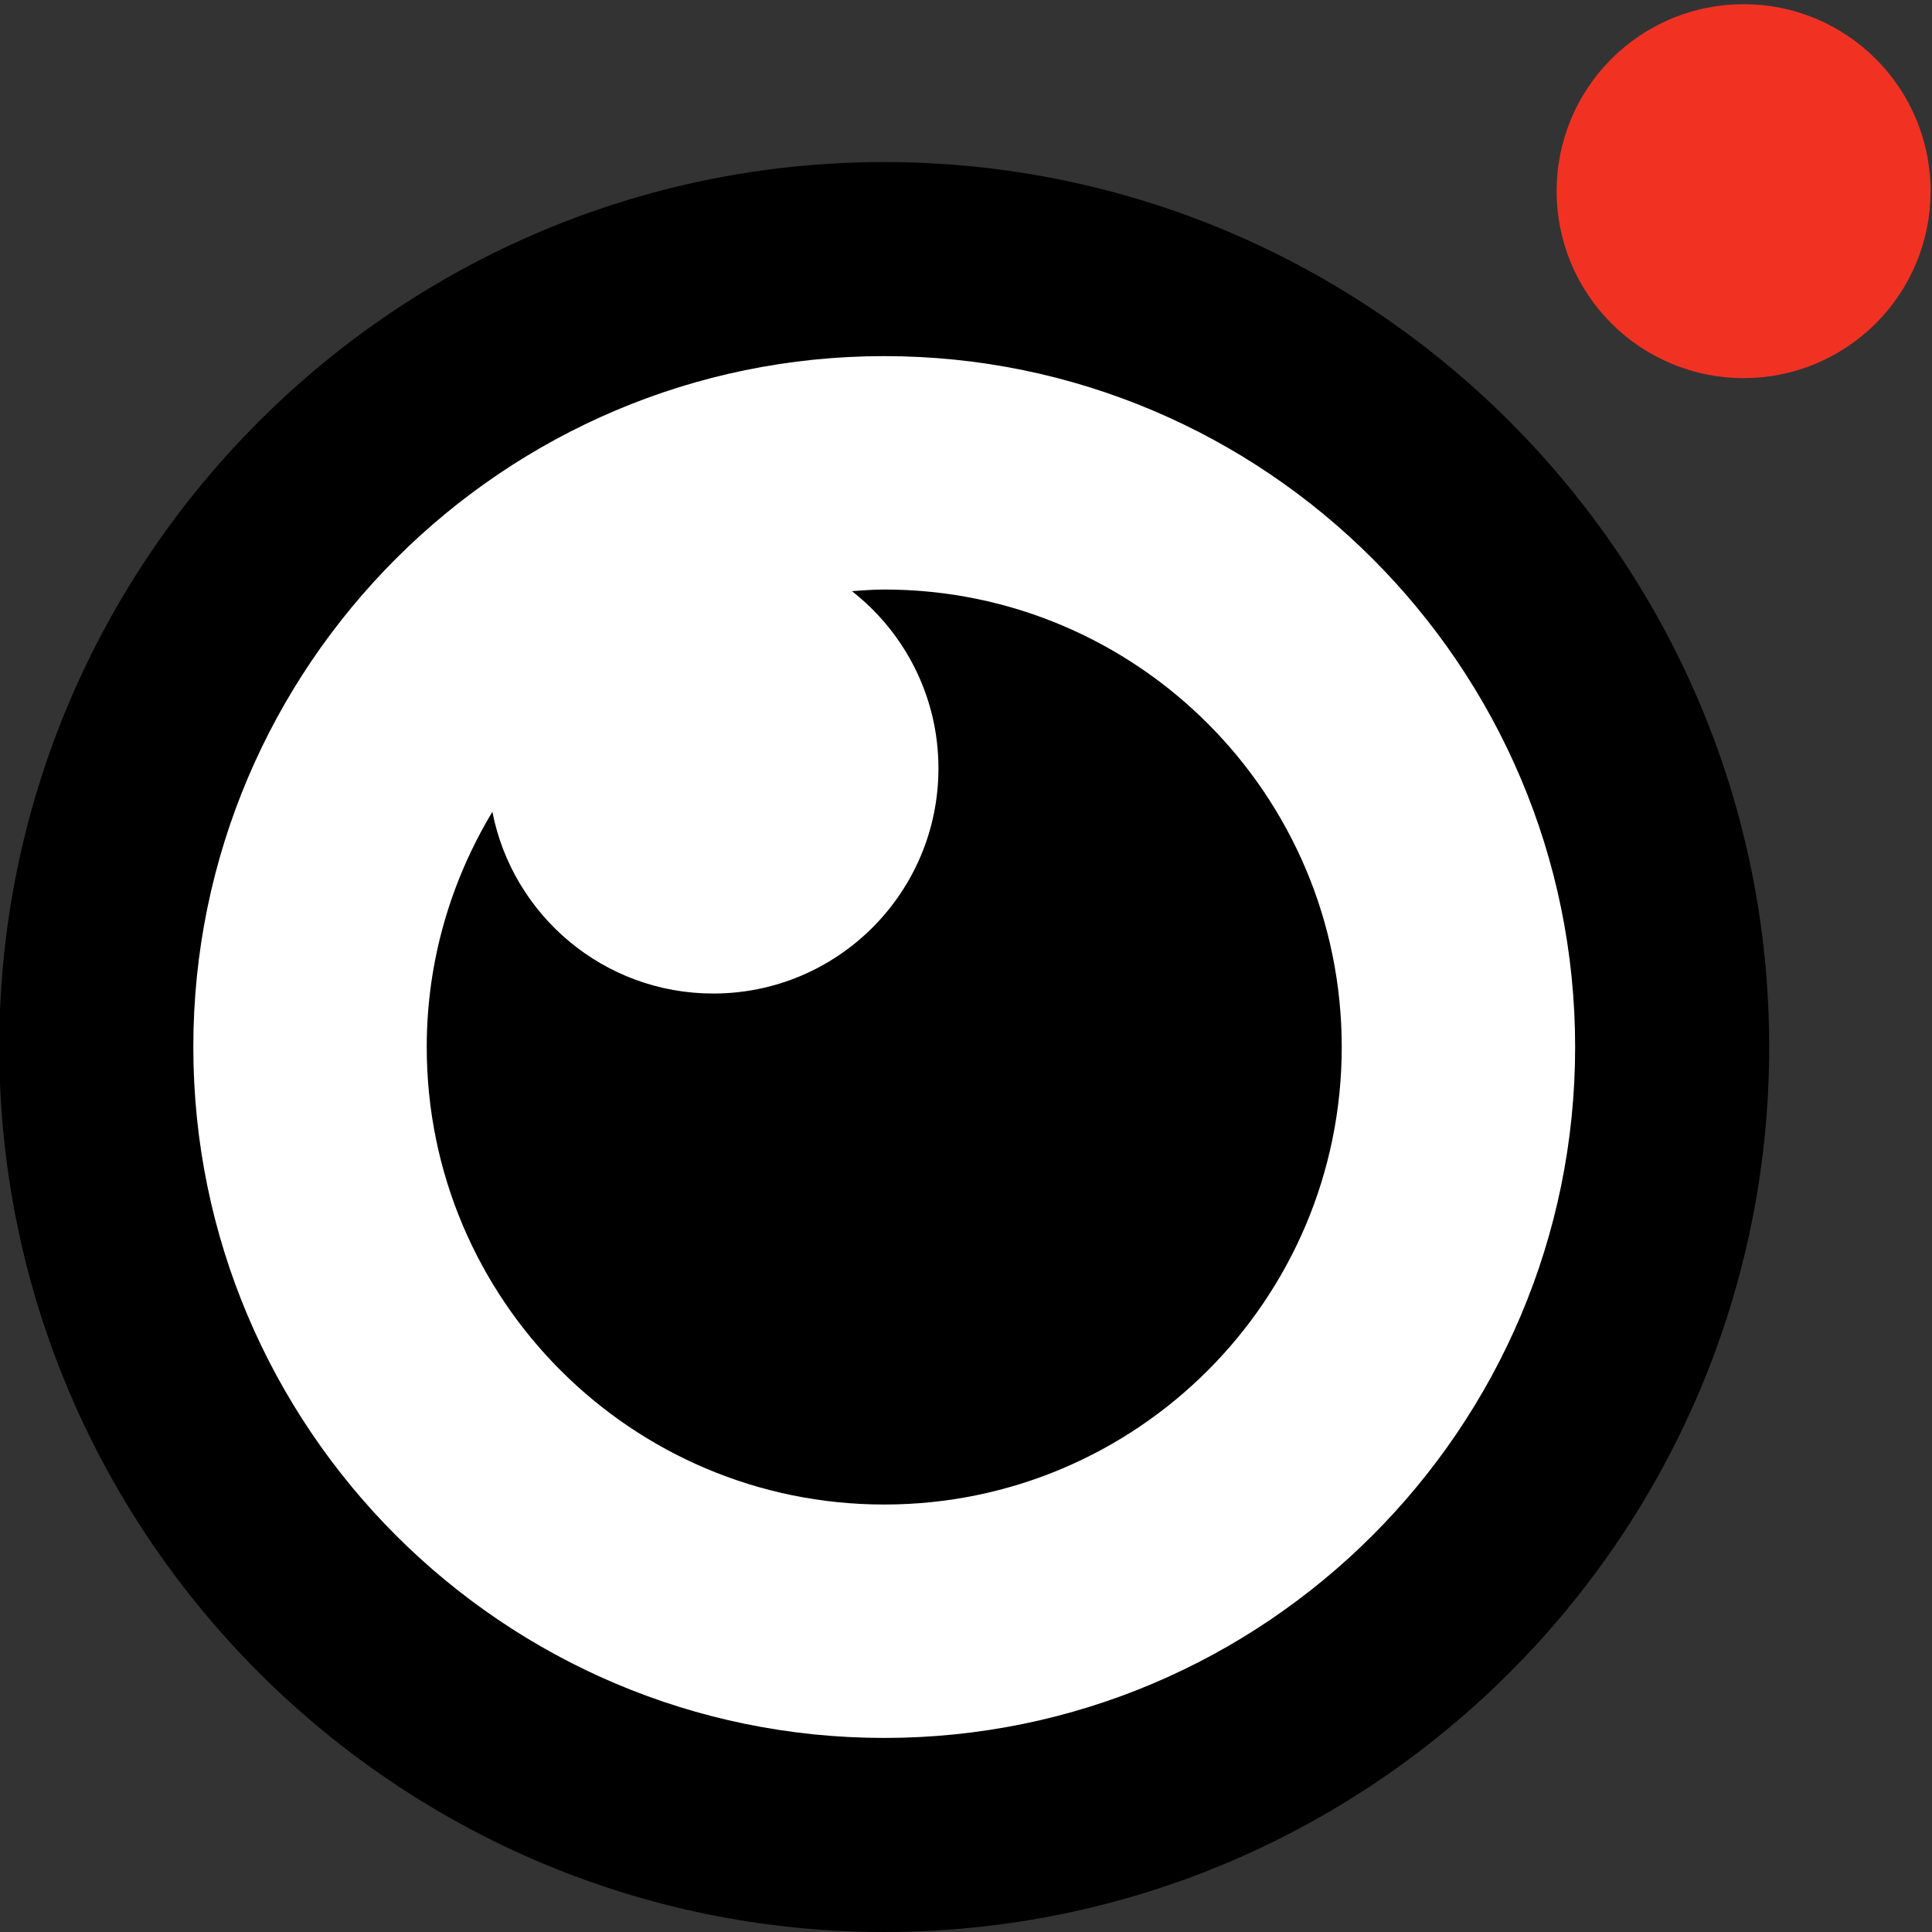
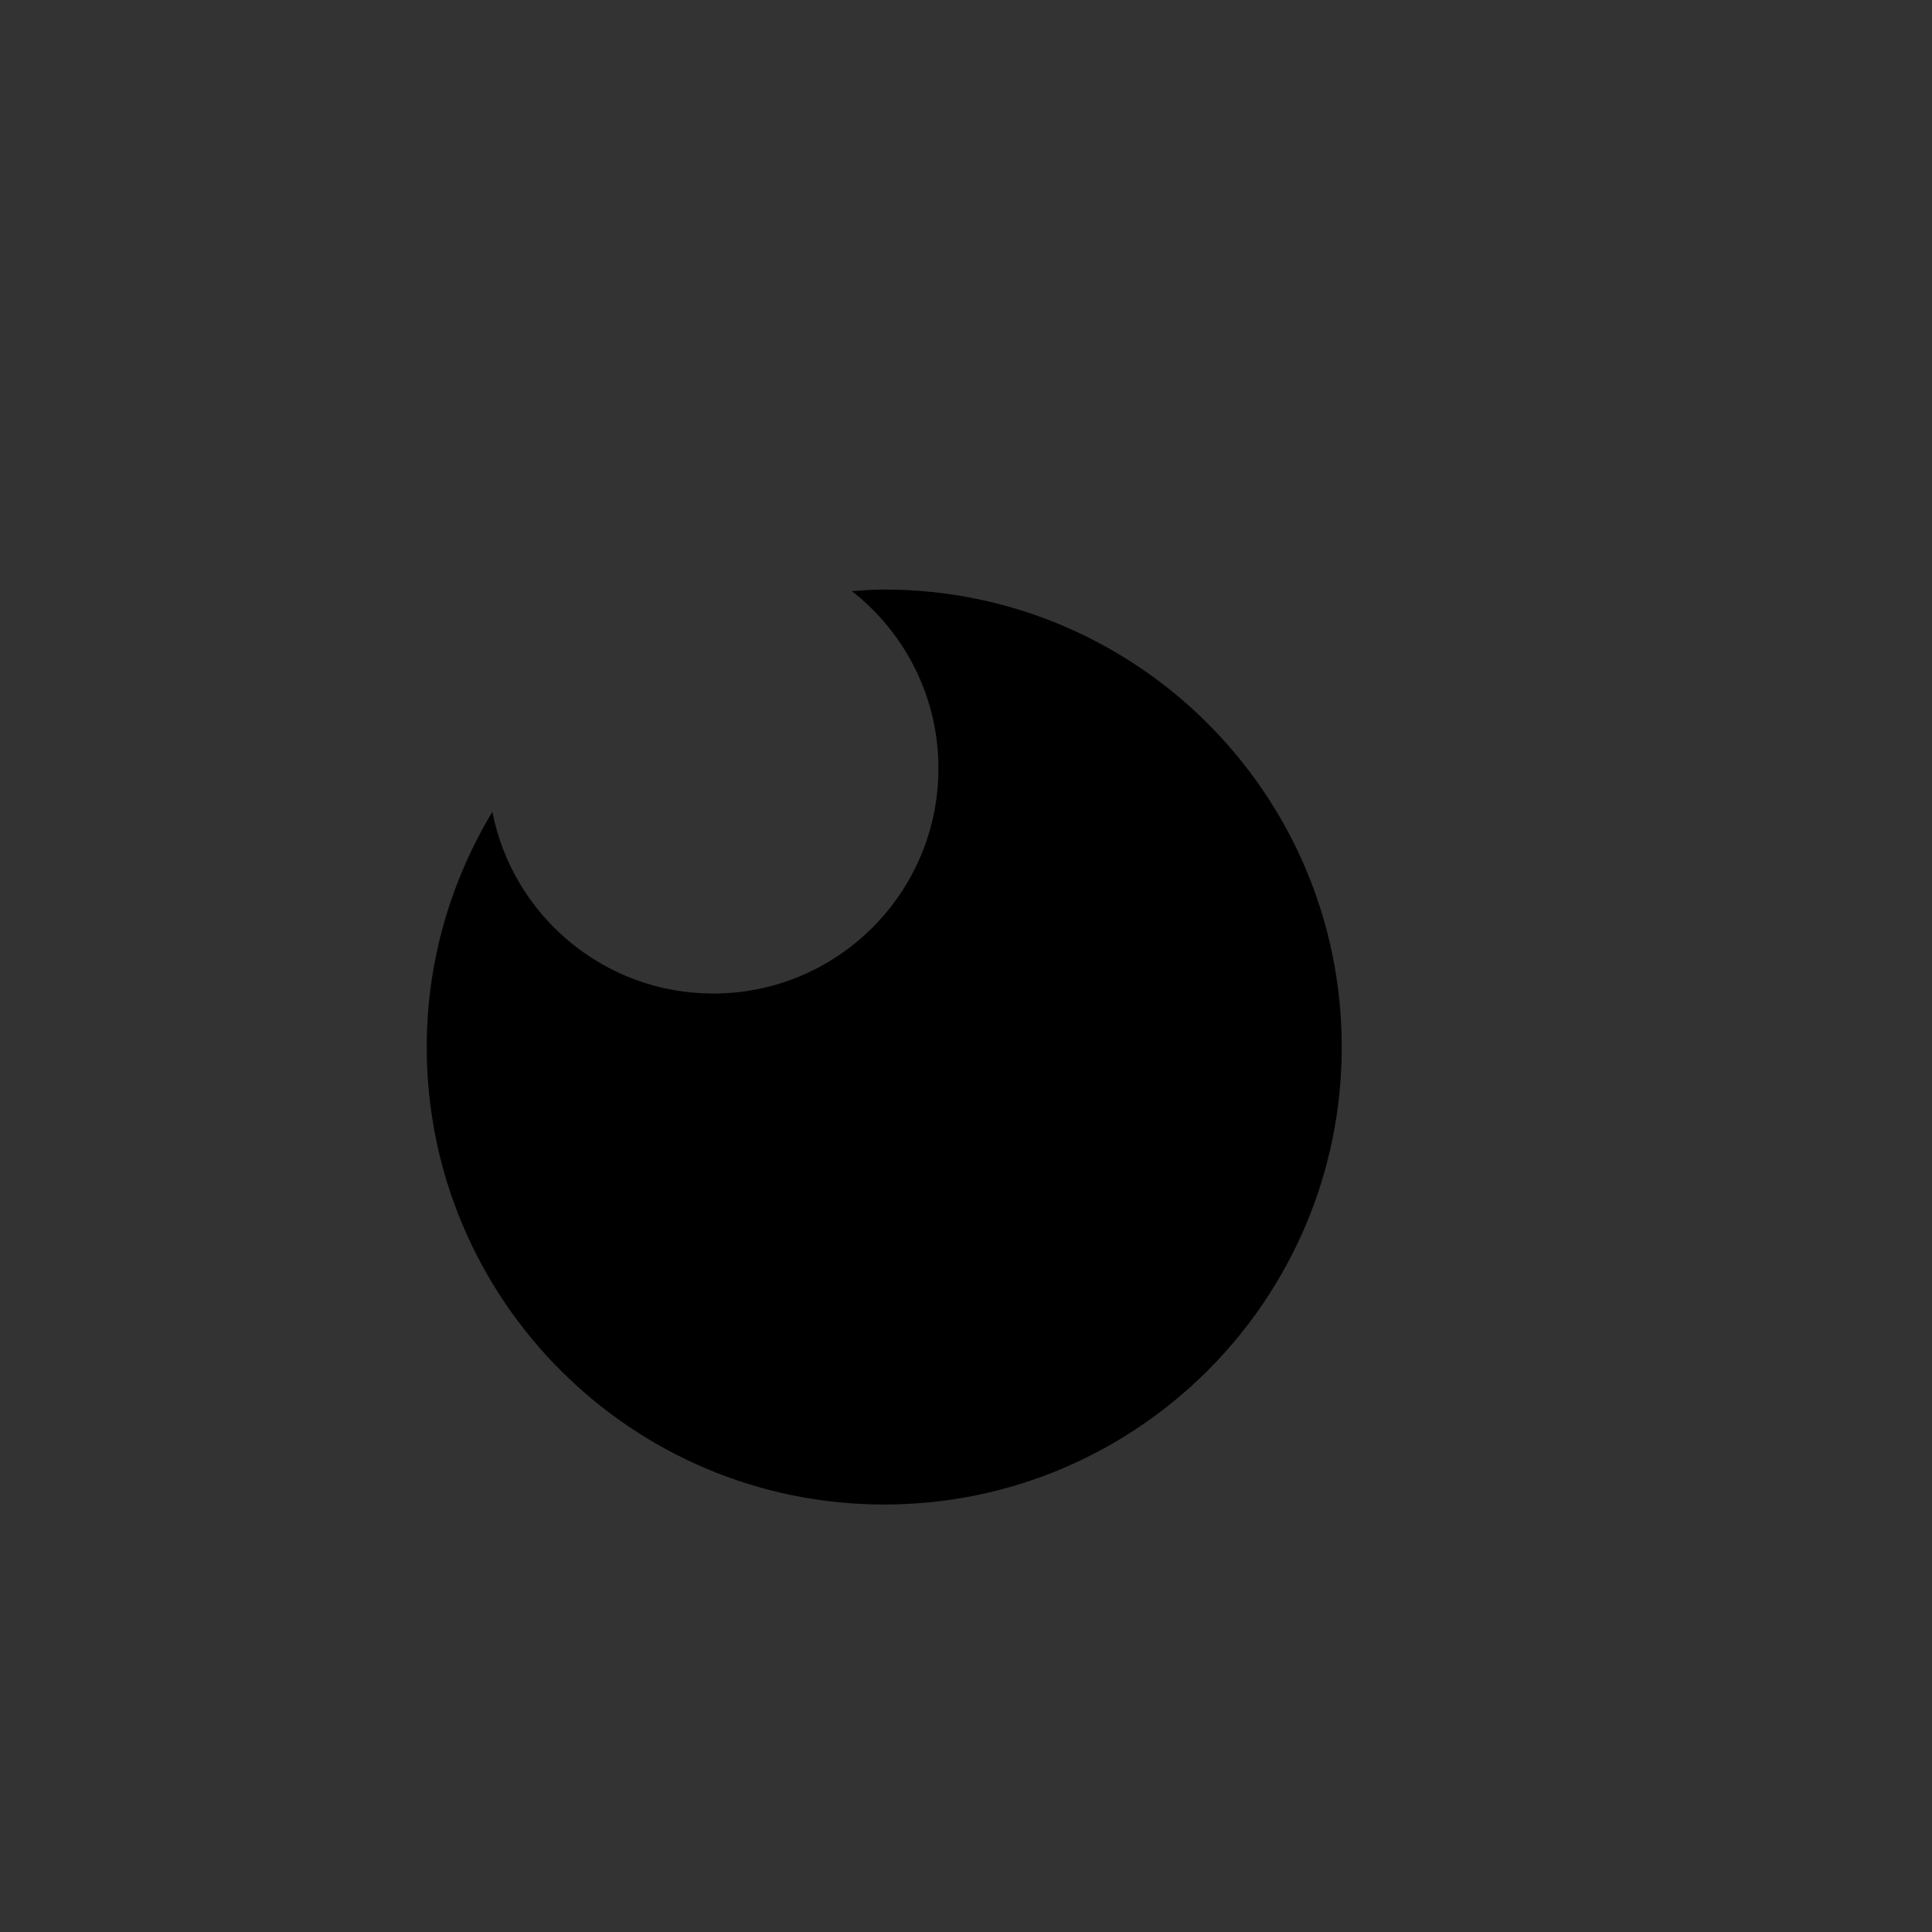
<svg xmlns="http://www.w3.org/2000/svg" width="500" zoomAndPan="magnify" viewBox="0 0 375 375" height="500" preserveAspectRatio="xMidYMid meet" version="1.0">
  <rect x="0" y="0" width="375" height="375" fill="#333333" stroke="none" />
  <defs>
    <clipPath id="972b9405f6">
-       <path d="M 32.426 63.676 L 312.125 63.676 L 312.125 343.375 L 32.426 343.375 Z M 32.426 63.676 " clip-rule="nonzero" />
-     </clipPath>
+       </clipPath>
    <clipPath id="0f1f7b5af7">
      <path d="M 172.277 63.676 C 95.039 63.676 32.426 126.289 32.426 203.527 C 32.426 280.762 95.039 343.375 172.277 343.375 C 249.512 343.375 312.125 280.762 312.125 203.527 C 312.125 126.289 249.512 63.676 172.277 63.676 Z M 172.277 63.676 " clip-rule="nonzero" />
    </clipPath>
  </defs>
  <g clip-path="url(#972b9405f6)">
    <g clip-path="url(#0f1f7b5af7)">
      <path fill="#ffffff" d="M 32.426 63.676 L 312.125 63.676 L 312.125 343.375 L 32.426 343.375 Z M 32.426 63.676 " fill-opacity="1" fill-rule="nonzero" />
    </g>
  </g>
-   <path fill="#000000" d="M 171.629 31.457 C 76.914 31.457 -0.141 108.512 -0.141 203.227 C -0.141 297.938 76.914 374.996 171.629 374.996 C 266.34 374.996 343.398 297.938 343.398 203.227 C 343.398 108.512 266.34 31.457 171.629 31.457 Z M 171.629 337.332 C 97.684 337.332 37.523 277.172 37.523 203.227 C 37.523 129.281 97.684 69.121 171.629 69.121 C 245.574 69.121 305.734 129.281 305.734 203.227 C 305.734 277.172 245.574 337.332 171.629 337.332 Z M 171.629 337.332 " fill-opacity="1" fill-rule="nonzero" />
  <path fill="#000000" d="M 171.629 114.426 C 169.516 114.426 167.438 114.598 165.359 114.742 C 175.566 122.742 182.152 135.156 182.152 149.133 C 182.152 173.273 162.586 192.844 138.441 192.844 C 117.195 192.844 99.5 177.676 95.57 157.574 C 87.535 170.93 82.828 186.512 82.828 203.227 C 82.828 252.266 122.586 292.027 171.629 292.027 C 220.668 292.027 260.43 252.266 260.43 203.227 C 260.43 154.188 220.668 114.426 171.629 114.426 Z M 171.629 114.426 " fill-opacity="1" fill-rule="nonzero" />
-   <path fill="#f13223" d="M 374.727 37.102 C 374.727 38.289 374.668 39.477 374.551 40.66 C 374.434 41.844 374.262 43.016 374.027 44.184 C 373.797 45.348 373.508 46.5 373.164 47.637 C 372.816 48.773 372.418 49.895 371.961 50.992 C 371.508 52.09 371 53.164 370.441 54.211 C 369.879 55.258 369.27 56.277 368.609 57.266 C 367.949 58.254 367.242 59.207 366.488 60.129 C 365.734 61.047 364.934 61.926 364.094 62.766 C 363.254 63.605 362.375 64.402 361.457 65.156 C 360.535 65.914 359.582 66.621 358.594 67.281 C 357.605 67.941 356.59 68.551 355.539 69.109 C 354.492 69.672 353.418 70.18 352.32 70.633 C 351.223 71.09 350.105 71.488 348.965 71.832 C 347.828 72.18 346.676 72.469 345.512 72.699 C 344.344 72.93 343.172 73.105 341.988 73.223 C 340.805 73.34 339.621 73.398 338.43 73.398 C 337.242 73.398 336.055 73.34 334.875 73.223 C 333.691 73.105 332.516 72.93 331.352 72.699 C 330.184 72.469 329.031 72.18 327.895 71.832 C 326.758 71.488 325.641 71.09 324.543 70.633 C 323.441 70.18 322.371 69.672 321.32 69.109 C 320.273 68.551 319.254 67.941 318.266 67.281 C 317.277 66.621 316.324 65.914 315.406 65.156 C 314.488 64.402 313.605 63.605 312.766 62.766 C 311.926 61.926 311.129 61.047 310.375 60.129 C 309.621 59.207 308.914 58.254 308.254 57.266 C 307.594 56.277 306.98 55.258 306.422 54.211 C 305.859 53.164 305.355 52.09 304.898 50.992 C 304.445 49.895 304.043 48.773 303.699 47.637 C 303.355 46.5 303.066 45.348 302.832 44.184 C 302.602 43.016 302.426 41.844 302.312 40.66 C 302.195 39.477 302.137 38.289 302.137 37.102 C 302.137 35.914 302.195 34.727 302.312 33.543 C 302.426 32.363 302.602 31.188 302.832 30.02 C 303.066 28.855 303.355 27.703 303.699 26.566 C 304.043 25.43 304.445 24.312 304.898 23.211 C 305.355 22.113 305.859 21.039 306.422 19.992 C 306.98 18.945 307.594 17.926 308.254 16.938 C 308.914 15.949 309.621 14.996 310.375 14.078 C 311.129 13.156 311.926 12.277 312.766 11.438 C 313.605 10.598 314.488 9.801 315.406 9.047 C 316.324 8.293 317.277 7.586 318.266 6.922 C 319.254 6.262 320.273 5.652 321.32 5.094 C 322.371 4.531 323.441 4.023 324.543 3.57 C 325.641 3.113 326.758 2.715 327.895 2.371 C 329.031 2.023 330.184 1.734 331.352 1.504 C 332.516 1.273 333.691 1.098 334.875 0.98 C 336.055 0.867 337.242 0.809 338.43 0.809 C 339.621 0.809 340.805 0.867 341.988 0.98 C 343.172 1.098 344.344 1.273 345.512 1.504 C 346.676 1.734 347.828 2.023 348.965 2.371 C 350.105 2.715 351.223 3.113 352.32 3.57 C 353.418 4.023 354.492 4.531 355.539 5.094 C 356.59 5.652 357.605 6.262 358.594 6.922 C 359.582 7.586 360.535 8.293 361.457 9.047 C 362.375 9.801 363.254 10.598 364.094 11.438 C 364.934 12.277 365.734 13.156 366.488 14.078 C 367.242 14.996 367.949 15.949 368.609 16.938 C 369.27 17.926 369.879 18.945 370.441 19.992 C 371 21.039 371.508 22.113 371.961 23.211 C 372.418 24.312 372.816 25.43 373.164 26.566 C 373.508 27.703 373.797 28.855 374.027 30.02 C 374.262 31.188 374.434 32.363 374.551 33.543 C 374.668 34.727 374.727 35.914 374.727 37.102 Z M 374.727 37.102 " fill-opacity="1" fill-rule="nonzero" />
</svg>